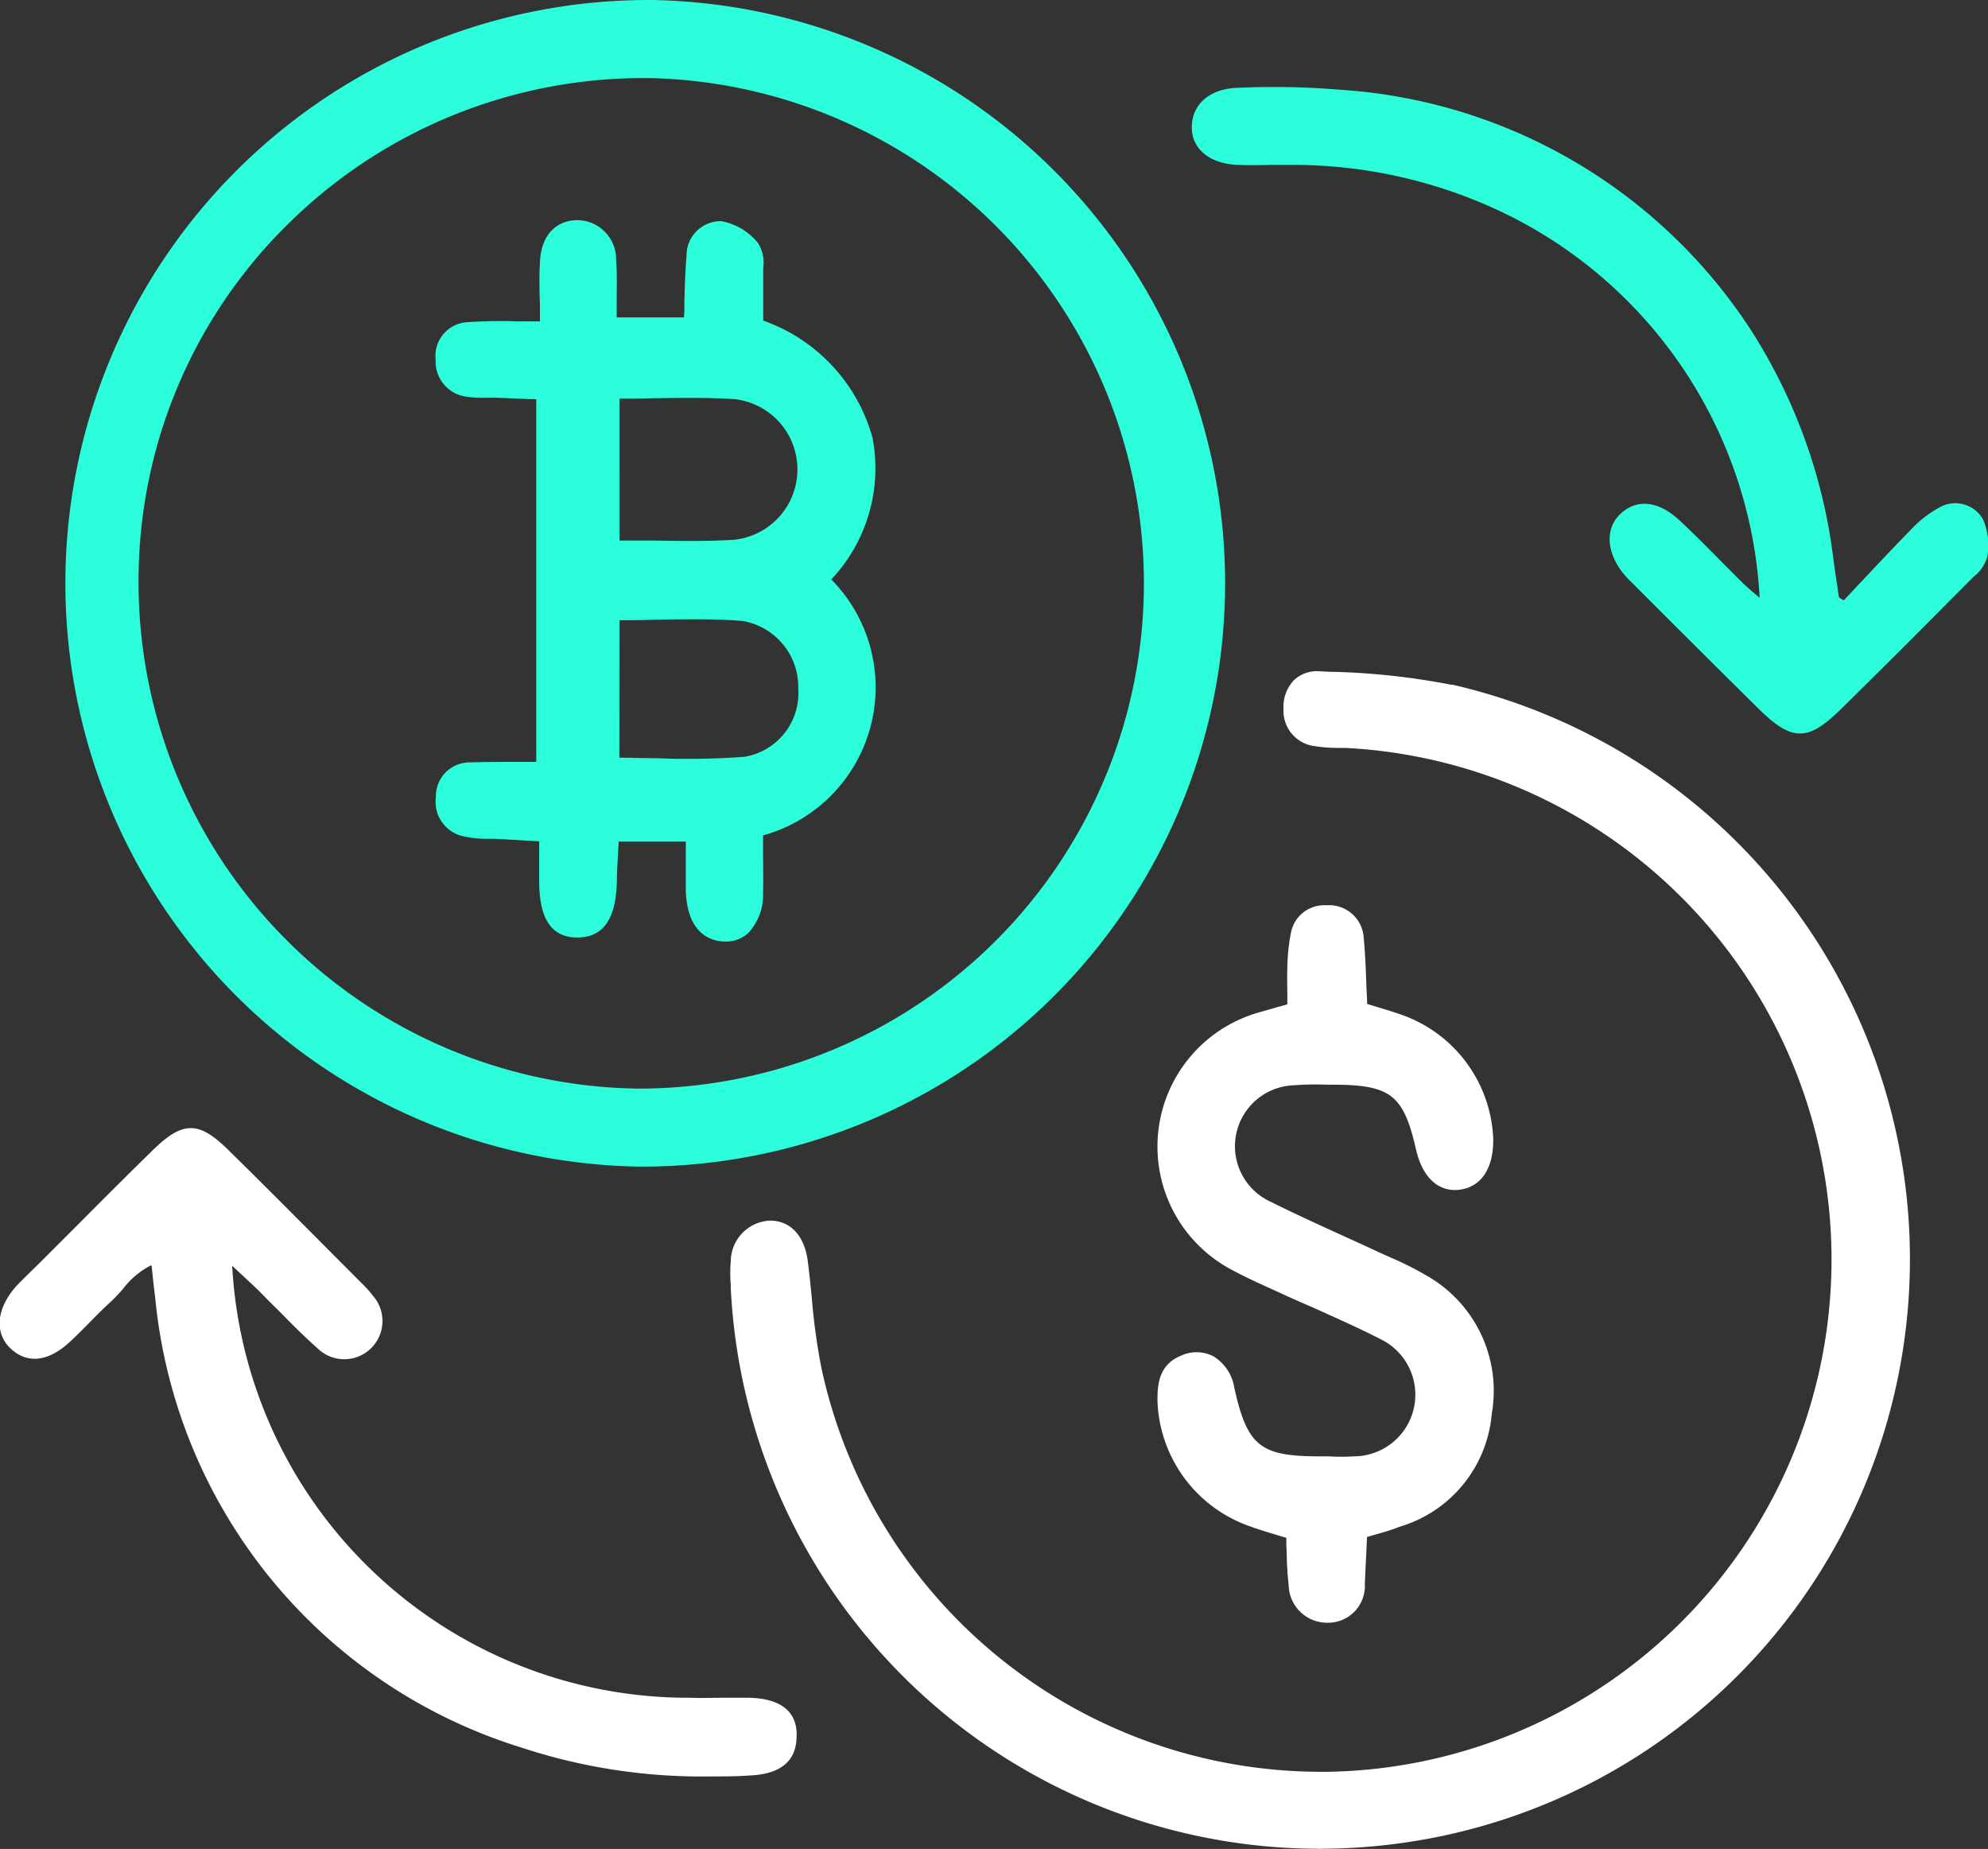
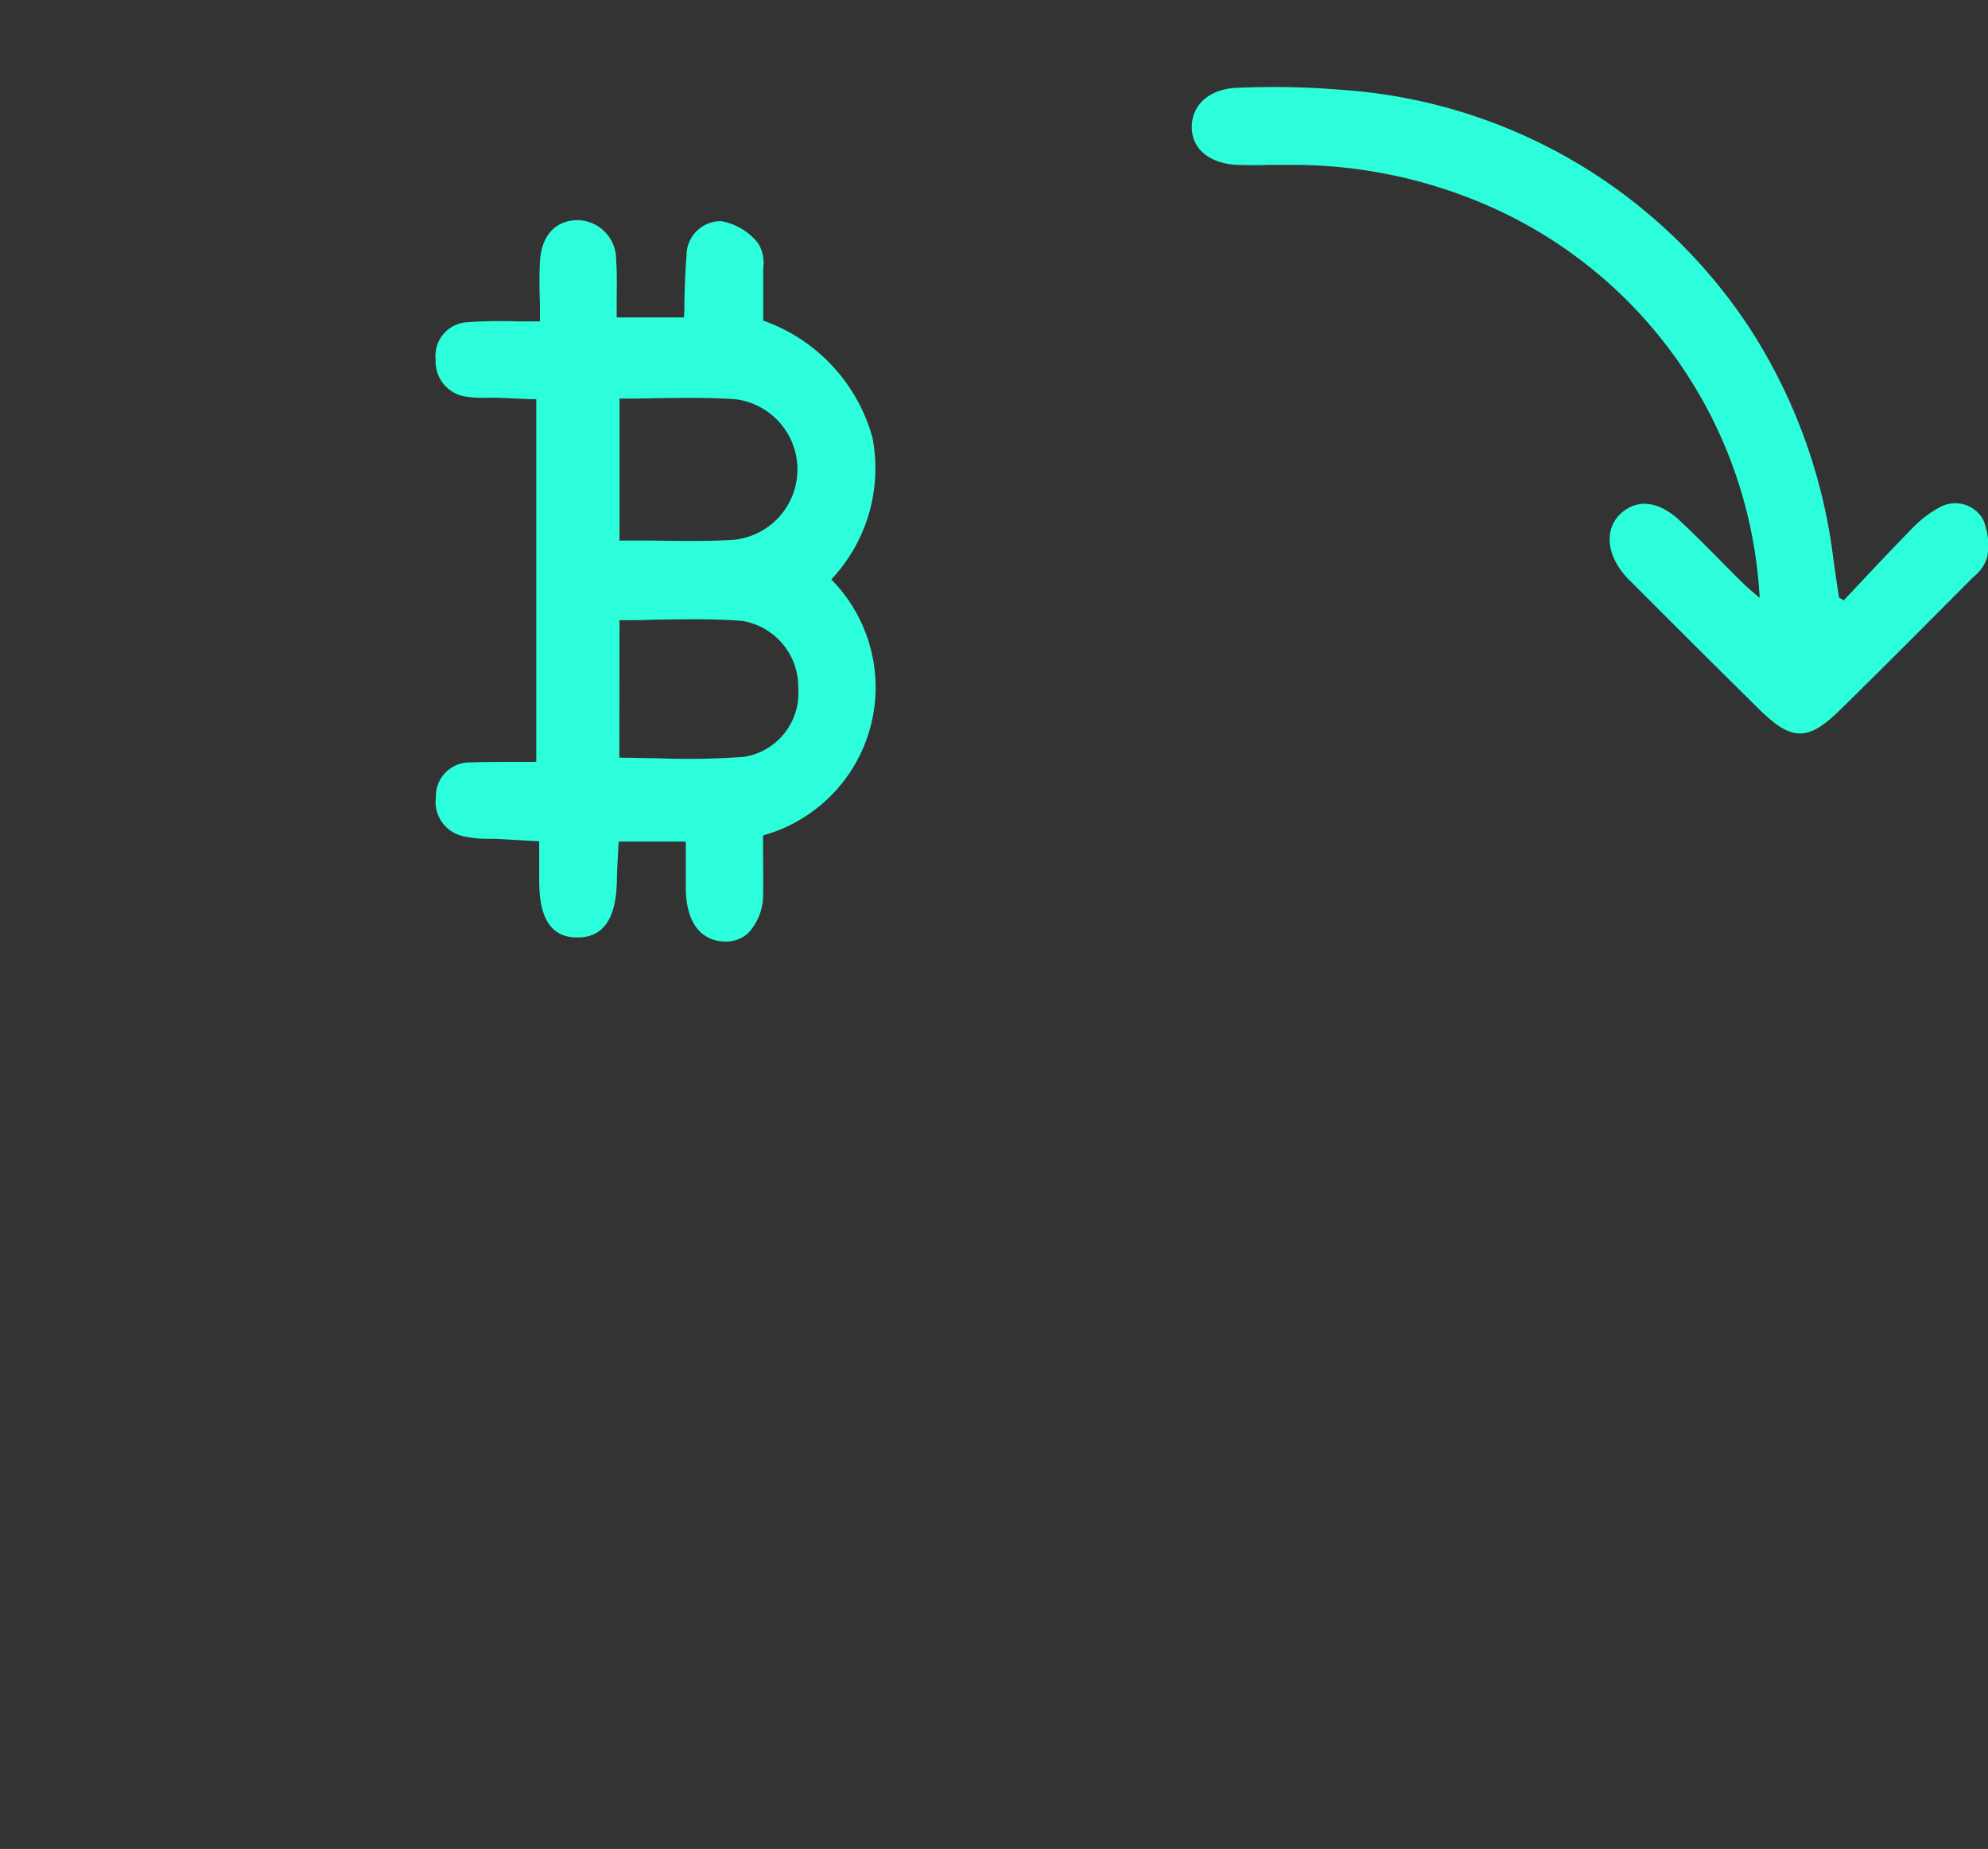
<svg xmlns="http://www.w3.org/2000/svg" id="Group_1245" data-name="Group 1245" width="27.014" height="25.122" viewBox="0 0 27.014 25.122">
  <rect x="0" y="0" width="27.014" height="25.122" fill="#333333" stroke="none" />
-   <path id="Path_38822" data-name="Path 38822" d="M14.507,22.729h.039a7.926,7.926,0,0,0,.118-15.851h-.043a7.926,7.926,0,0,0-.115,15.851ZM9.737,9.916a6.865,6.865,0,0,1,4.854-1.977h.06a6.866,6.866,0,0,1-.1,13.73h-.066A6.878,6.878,0,0,1,7.7,14.744,6.79,6.79,0,0,1,9.737,9.916Z" transform="translate(-5.817 -6.878)" fill="#2cfedc" />
-   <path id="Path_38823" data-name="Path 38823" d="M34.635,25.3a9.616,9.616,0,0,0-1.67-.178l-.125-.006a.45.45,0,0,0-.346.12.521.521,0,0,0-.143.39.483.483,0,0,0,.424.507,2.058,2.058,0,0,0,.306.024l.107,0a6.961,6.961,0,0,1-.226,13.912h-.109a6.947,6.947,0,0,1-6.784-5.5,8.838,8.838,0,0,1-.129-.95c-.016-.161-.032-.323-.053-.484-.043-.348-.235-.555-.512-.555h-.007a.558.558,0,0,0-.528.558,1.853,1.853,0,0,0,0,.316l0,.042a8.013,8.013,0,0,0,7.987,7.619,8.186,8.186,0,0,0,.991-.06,8.009,8.009,0,0,0,.814-15.76Z" transform="translate(-14.91 -15.995)" fill="#fff" />
-   <path id="Path_38824" data-name="Path 38824" d="M37.843,32.928a1.894,1.894,0,0,0-.369,3.515c.164.088.335.166.5.241l.132.06c.149.069.3.136.45.2.3.136.618.276.918.43a.838.838,0,0,1-.37,1.592c-.112.008-.229.006-.341,0h-.12c-.809,0-.982-.143-1.158-.939a.608.608,0,0,0-.285-.422.5.5,0,0,0-.43-.01c-.3.118-.333.376-.327.636A1.873,1.873,0,0,0,37.7,39.917c.125.046.253.084.376.121l.117.035c0,.065,0,.128.005.188a4.4,4.4,0,0,0,.027.454.522.522,0,0,0,.5.511.549.549,0,0,0,.063,0,.5.5,0,0,0,.472-.53l.03-.635.133-.038c.113-.032.211-.06.308-.1a1.756,1.756,0,0,0,1.254-1.536,1.8,1.8,0,0,0-.9-1.885,4.317,4.317,0,0,0-.471-.236l-.16-.072c-.164-.077-.327-.151-.492-.226-.323-.147-.658-.3-.979-.46a.829.829,0,0,1,.314-1.584,3.882,3.882,0,0,1,.445-.008l.129,0c.745.008.918.148,1.085.882.088.384.311.585.6.544s.453-.293.449-.685a1.865,1.865,0,0,0-1.24-1.689c-.11-.039-.222-.073-.342-.109l-.132-.04c0-.085-.007-.169-.01-.253-.008-.223-.016-.432-.036-.646a.471.471,0,0,0-.5-.442h-.021a.459.459,0,0,0-.468.374,2.618,2.618,0,0,0-.049.47c-.005.131,0,.263,0,.391,0,.037,0,.075,0,.111l-.134.038C37.986,32.887,37.914,32.907,37.843,32.928Z" transform="translate(-20.714 -19.178)" fill="#fff" />
  <path id="Path_38825" data-name="Path 38825" d="M48.126,15.119a.433.433,0,0,0-.593-.163,1.513,1.513,0,0,0-.378.292c-.234.239-.467.486-.692.726l-.231.245-.064-.04-.024-.16c-.019-.126-.037-.251-.054-.376a7.427,7.427,0,0,0-1.128-3.112A7.214,7.214,0,0,0,39.4,9.281,10.976,10.976,0,0,0,38,9.254c-.372.01-.618.215-.626.521s.239.509.616.526c.153.006.309.005.46,0,.1,0,.2,0,.3,0a6.628,6.628,0,0,1,2.84.642,6.172,6.172,0,0,1,3.5,5.241l-.045-.038c-.073-.062-.124-.105-.171-.151q-.161-.158-.319-.319c-.178-.18-.361-.365-.549-.54-.286-.27-.579-.3-.8-.1s-.209.545.065.856c.021.024.042.046.065.067l.538.538q.6.6,1.208,1.2c.224.22.389.33.556.33s.329-.108.55-.325c.561-.55,1.125-1.117,1.67-1.665l.14-.14a.531.531,0,0,0,.184-.265A.89.89,0,0,0,48.126,15.119Z" transform="translate(-21.179 -8.061)" fill="#2cfedc" />
-   <path id="Path_38826" data-name="Path 38826" d="M15.166,45.27c-.116,0-.232,0-.348,0-.152,0-.31.006-.463,0A6.207,6.207,0,0,1,8.141,39.4l.1.094c.119.111.218.2.315.3s.166.165.248.248c.16.163.327.33.5.483a.519.519,0,0,0,.744-.723,1.282,1.282,0,0,0-.149-.166l-.507-.509c-.429-.431-.873-.878-1.315-1.311-.393-.384-.61-.382-1.014.013-.367.358-.728.721-1.091,1.085l-.473.473-.092.09c-.066.064-.134.131-.2.2-.275.31-.3.645-.069.855s.517.164.8-.1c.089-.081.173-.168.258-.254s.183-.187.28-.274a2.325,2.325,0,0,0,.182-.19,1.111,1.111,0,0,1,.383-.321.121.121,0,0,1,.006.017c.006.051.011.1.016.151.009.085.018.169.03.253a7.109,7.109,0,0,0,4.982,6.134,7.817,7.817,0,0,0,2.555.391c.184,0,.37,0,.562-.014.4-.021.611-.194.618-.516C15.826,45.568,15.717,45.283,15.166,45.27Z" transform="translate(-4.986 -22.202)" fill="#fff" />
  <path id="Path_38827" data-name="Path 38827" d="M17.246,15.257a1.466,1.466,0,0,0,.276.014c.046,0,.092,0,.138,0l.461.02.07,0v4.928l-.251,0c-.225,0-.439,0-.651.007a.459.459,0,0,0-.462.472.478.478,0,0,0,.39.535,1.413,1.413,0,0,0,.3.031c.038,0,.075,0,.112,0l.436.025.166.009v.166c0,.145,0,.274,0,.4.006.314.065.734.506.741h.013c.462,0,.527-.44.537-.772,0-.131.01-.26.017-.4l.007-.131h.912c0,.064,0,.127,0,.187,0,.167,0,.325,0,.482.021.58.333.68.516.689h.025a.442.442,0,0,0,.309-.117.76.76,0,0,0,.2-.549c.005-.186,0-.369,0-.562v-.214A2.087,2.087,0,0,0,22.2,17.74a2.2,2.2,0,0,0,.559-1.929,2.351,2.351,0,0,0-1.484-1.588v-.139c0-.155,0-.319,0-.482,0-.029,0-.059,0-.09a.509.509,0,0,0-.069-.34.831.831,0,0,0-.5-.3.465.465,0,0,0-.473.47c-.018.211-.024.424-.029.631,0,.069,0,.139-.006.207h-.914c0-.073,0-.143,0-.212,0-.2.007-.381-.008-.566a.532.532,0,0,0-.535-.544c-.3.009-.484.222-.5.569-.01.181-.008.358,0,.564,0,.077,0,.158,0,.243l-.291,0a6.667,6.667,0,0,0-.7.011.458.458,0,0,0-.426.509A.479.479,0,0,0,17.246,15.257Zm2.076.026c.153,0,.3,0,.453-.005.386-.005.75-.012,1.117.013a.961.961,0,0,1-.012,1.91c-.352.022-.708.017-1.085.011-.153,0-.311,0-.473,0Zm0,3.011c.161,0,.32,0,.478-.007.413-.006.8-.014,1.192.017a.908.908,0,0,1,.759.916.877.877,0,0,1-.731.93,10.424,10.424,0,0,1-1.2.019c-.164,0-.33-.007-.5-.007Z" transform="translate(-10.904 -9.867)" fill="#2cfedc" />
</svg>